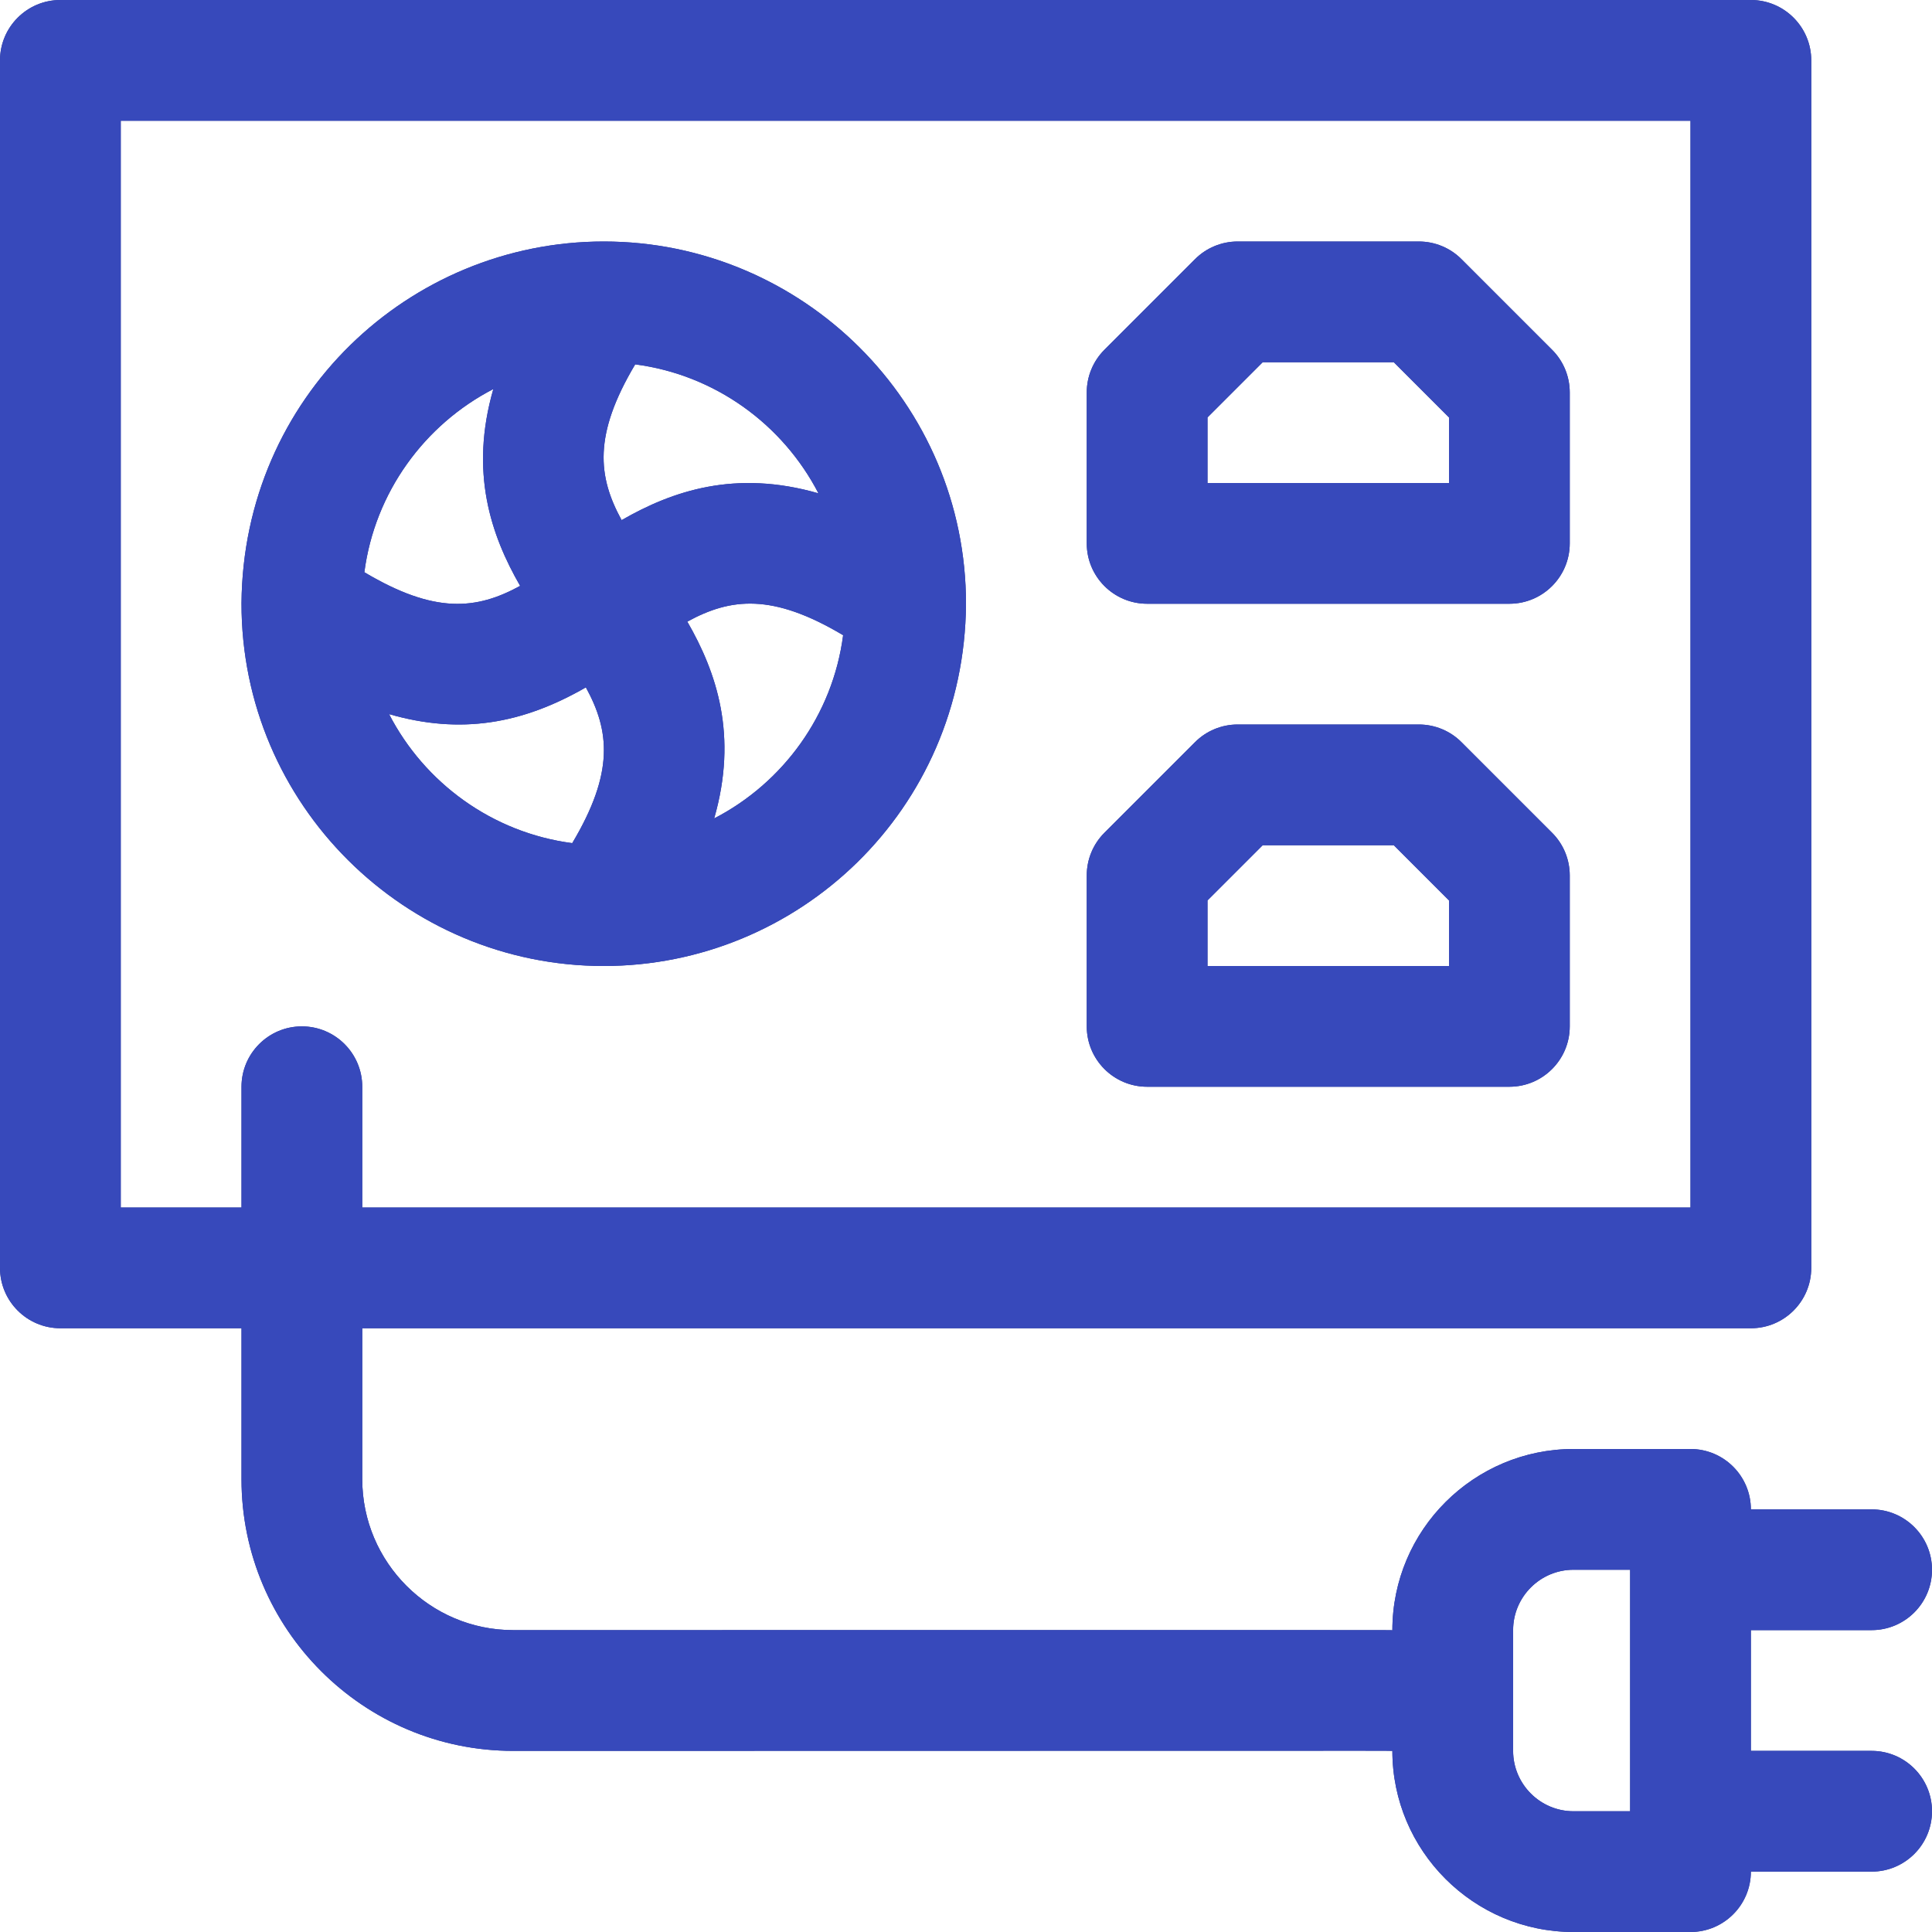
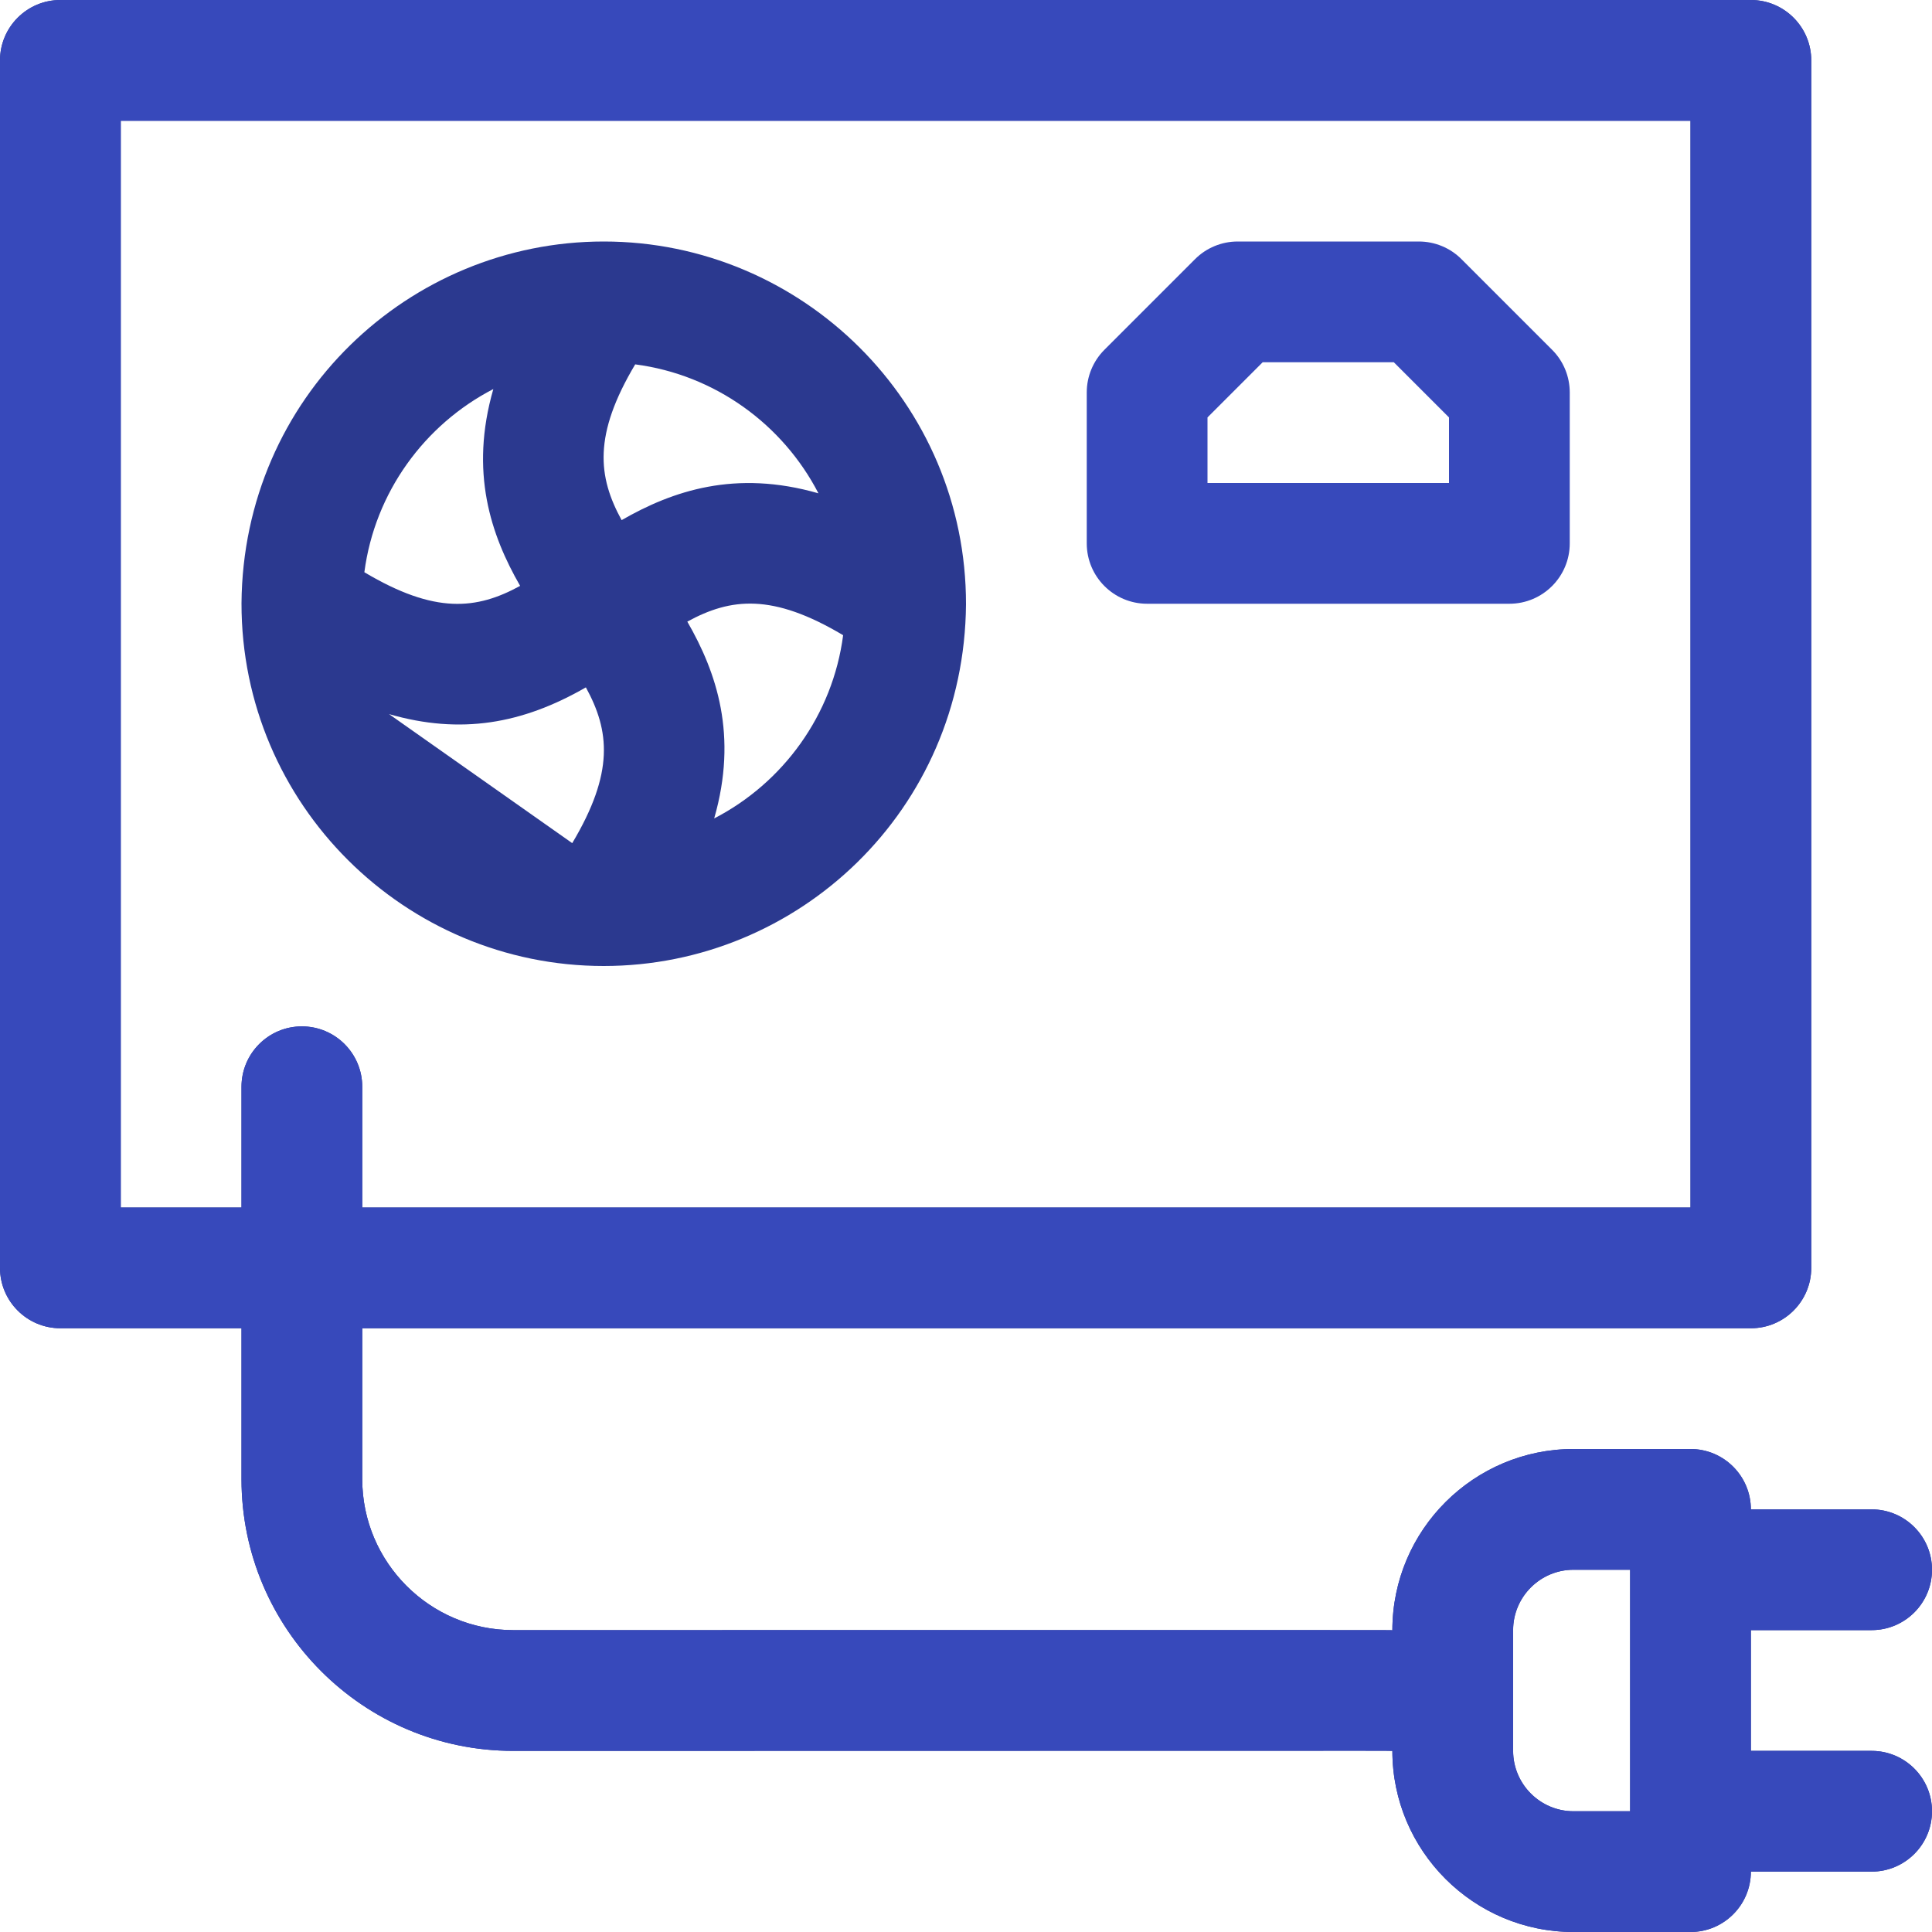
<svg xmlns="http://www.w3.org/2000/svg" width="32" height="32" viewBox="0 0 32 32" fill="none">
-   <path d="M19 10H25C25.552 10 26 9.552 26 9V6.5C26 6.235 25.895 5.98 25.707 5.793L24.207 4.293C24.02 4.105 23.765 4 23.5 4H20.5C20.235 4 19.98 4.105 19.793 4.293L18.293 5.793C18.105 5.981 18 6.235 18 6.5V9C18 9.552 18.448 10 19 10ZM20 6.914L20.914 6H23.086L24 6.914V8H20V6.914Z" fill="#2B398F" />
  <path d="M19 10H25C25.552 10 26 9.552 26 9V6.5C26 6.235 25.895 5.98 25.707 5.793L24.207 4.293C24.02 4.105 23.765 4 23.5 4H20.5C20.235 4 19.98 4.105 19.793 4.293L18.293 5.793C18.105 5.981 18 6.235 18 6.5V9C18 9.552 18.448 10 19 10ZM20 6.914L20.914 6H23.086L24 6.914V8H20V6.914Z" fill="#3749BB" />
-   <path d="M19 18H25C25.552 18 26 17.552 26 17V14.5C26 14.235 25.895 13.98 25.707 13.793L24.207 12.293C24.02 12.105 23.765 12 23.5 12H20.5C20.235 12 19.98 12.105 19.793 12.293L18.293 13.793C18.105 13.98 18 14.235 18 14.5V17C18 17.552 18.448 18 19 18ZM20 14.914L20.914 14H23.086L24 14.914V16H20V14.914Z" fill="#2B398F" />
-   <path d="M19 18H25C25.552 18 26 17.552 26 17V14.5C26 14.235 25.895 13.98 25.707 13.793L24.207 12.293C24.02 12.105 23.765 12 23.5 12H20.5C20.235 12 19.98 12.105 19.793 12.293L18.293 13.793C18.105 13.98 18 14.235 18 14.5V17C18 17.552 18.448 18 19 18ZM20 14.914L20.914 14H23.086L24 14.914V16H20V14.914Z" fill="#3749BB" />
-   <path d="M4 9.991C3.996 13.329 6.713 16 9.999 16C13.227 16 15.973 13.416 16 10.009C16.004 6.668 13.284 4 10 4C6.777 4 4.027 6.58 4 9.991ZM6.444 11.828C7.63 12.17 8.649 11.992 9.704 11.385C10.098 12.105 10.176 12.795 9.478 13.965C8.155 13.792 7.033 12.969 6.444 11.828ZM11.829 13.556C12.225 12.18 11.87 11.139 11.384 10.296C12.105 9.902 12.795 9.824 13.965 10.521C13.792 11.845 12.969 12.967 11.829 13.556ZM13.556 8.171C12.18 7.775 11.139 8.13 10.296 8.615C9.902 7.895 9.824 7.205 10.521 6.035C11.845 6.208 12.967 7.031 13.556 8.171ZM8.171 6.444C7.775 7.82 8.13 8.861 8.615 9.704C7.895 10.098 7.205 10.175 6.035 9.478C6.208 8.155 7.031 7.033 8.171 6.444Z" fill="#2B398F" />
-   <path d="M4 9.991C3.996 13.329 6.713 16 9.999 16C13.227 16 15.973 13.416 16 10.009C16.004 6.668 13.284 4 10 4C6.777 4 4.027 6.58 4 9.991ZM6.444 11.828C7.63 12.17 8.649 11.992 9.704 11.385C10.098 12.105 10.176 12.795 9.478 13.965C8.155 13.792 7.033 12.969 6.444 11.828ZM11.829 13.556C12.225 12.18 11.87 11.139 11.384 10.296C12.105 9.902 12.795 9.824 13.965 10.521C13.792 11.845 12.969 12.967 11.829 13.556ZM13.556 8.171C12.18 7.775 11.139 8.13 10.296 8.615C9.902 7.895 9.824 7.205 10.521 6.035C11.845 6.208 12.967 7.031 13.556 8.171ZM8.171 6.444C7.775 7.82 8.13 8.861 8.615 9.704C7.895 10.098 7.205 10.175 6.035 9.478C6.208 8.155 7.031 7.033 8.171 6.444Z" fill="#3749BB" />
+   <path d="M4 9.991C3.996 13.329 6.713 16 9.999 16C13.227 16 15.973 13.416 16 10.009C16.004 6.668 13.284 4 10 4C6.777 4 4.027 6.58 4 9.991ZM6.444 11.828C7.63 12.17 8.649 11.992 9.704 11.385C10.098 12.105 10.176 12.795 9.478 13.965ZM11.829 13.556C12.225 12.18 11.87 11.139 11.384 10.296C12.105 9.902 12.795 9.824 13.965 10.521C13.792 11.845 12.969 12.967 11.829 13.556ZM13.556 8.171C12.18 7.775 11.139 8.13 10.296 8.615C9.902 7.895 9.824 7.205 10.521 6.035C11.845 6.208 12.967 7.031 13.556 8.171ZM8.171 6.444C7.775 7.82 8.13 8.861 8.615 9.704C7.895 10.098 7.205 10.175 6.035 9.478C6.208 8.155 7.031 7.033 8.171 6.444Z" fill="#2B398F" />
  <path d="M31 29H29V27H31C31.552 27 32 26.552 32 26C32 25.448 31.552 25 31 25H29C29 24.448 28.552 24 28 24H26.062C24.416 24 23.062 25.337 23.062 27.003C22.983 26.998 23.75 27 8.5 27C7.122 27 6 25.878 6 24.5V22H29C29.552 22 30 21.552 30 21V1C30 0.448 29.552 0 29 0H1C0.448 0 0 0.448 0 1V21C0 21.552 0.448 22 1 22H4V24.5C4 26.981 6.019 29 8.5 29C21.197 29 23.062 28.994 23.062 29C23.062 30.654 24.408 32 26.062 32H28C28.552 32 29 31.552 29 31H31C31.552 31 32 30.552 32 30C32 29.448 31.552 29 31 29ZM2 20V2H28V20H6V18C6 17.448 5.552 17 5 17C4.448 17 4 17.448 4 18V20H2ZM26.062 30C25.511 30 25.062 29.551 25.062 29V27C25.062 26.449 25.511 26 26.062 26H27V30H26.062Z" fill="#2B398F" />
  <path d="M31 29H29V27H31C31.552 27 32 26.552 32 26C32 25.448 31.552 25 31 25H29C29 24.448 28.552 24 28 24H26.062C24.416 24 23.062 25.337 23.062 27.003C22.983 26.998 23.75 27 8.5 27C7.122 27 6 25.878 6 24.5V22H29C29.552 22 30 21.552 30 21V1C30 0.448 29.552 0 29 0H1C0.448 0 0 0.448 0 1V21C0 21.552 0.448 22 1 22H4V24.5C4 26.981 6.019 29 8.5 29C21.197 29 23.062 28.994 23.062 29C23.062 30.654 24.408 32 26.062 32H28C28.552 32 29 31.552 29 31H31C31.552 31 32 30.552 32 30C32 29.448 31.552 29 31 29ZM2 20V2H28V20H6V18C6 17.448 5.552 17 5 17C4.448 17 4 17.448 4 18V20H2ZM26.062 30C25.511 30 25.062 29.551 25.062 29V27C25.062 26.449 25.511 26 26.062 26H27V30H26.062Z" fill="#3749BB" />
</svg>